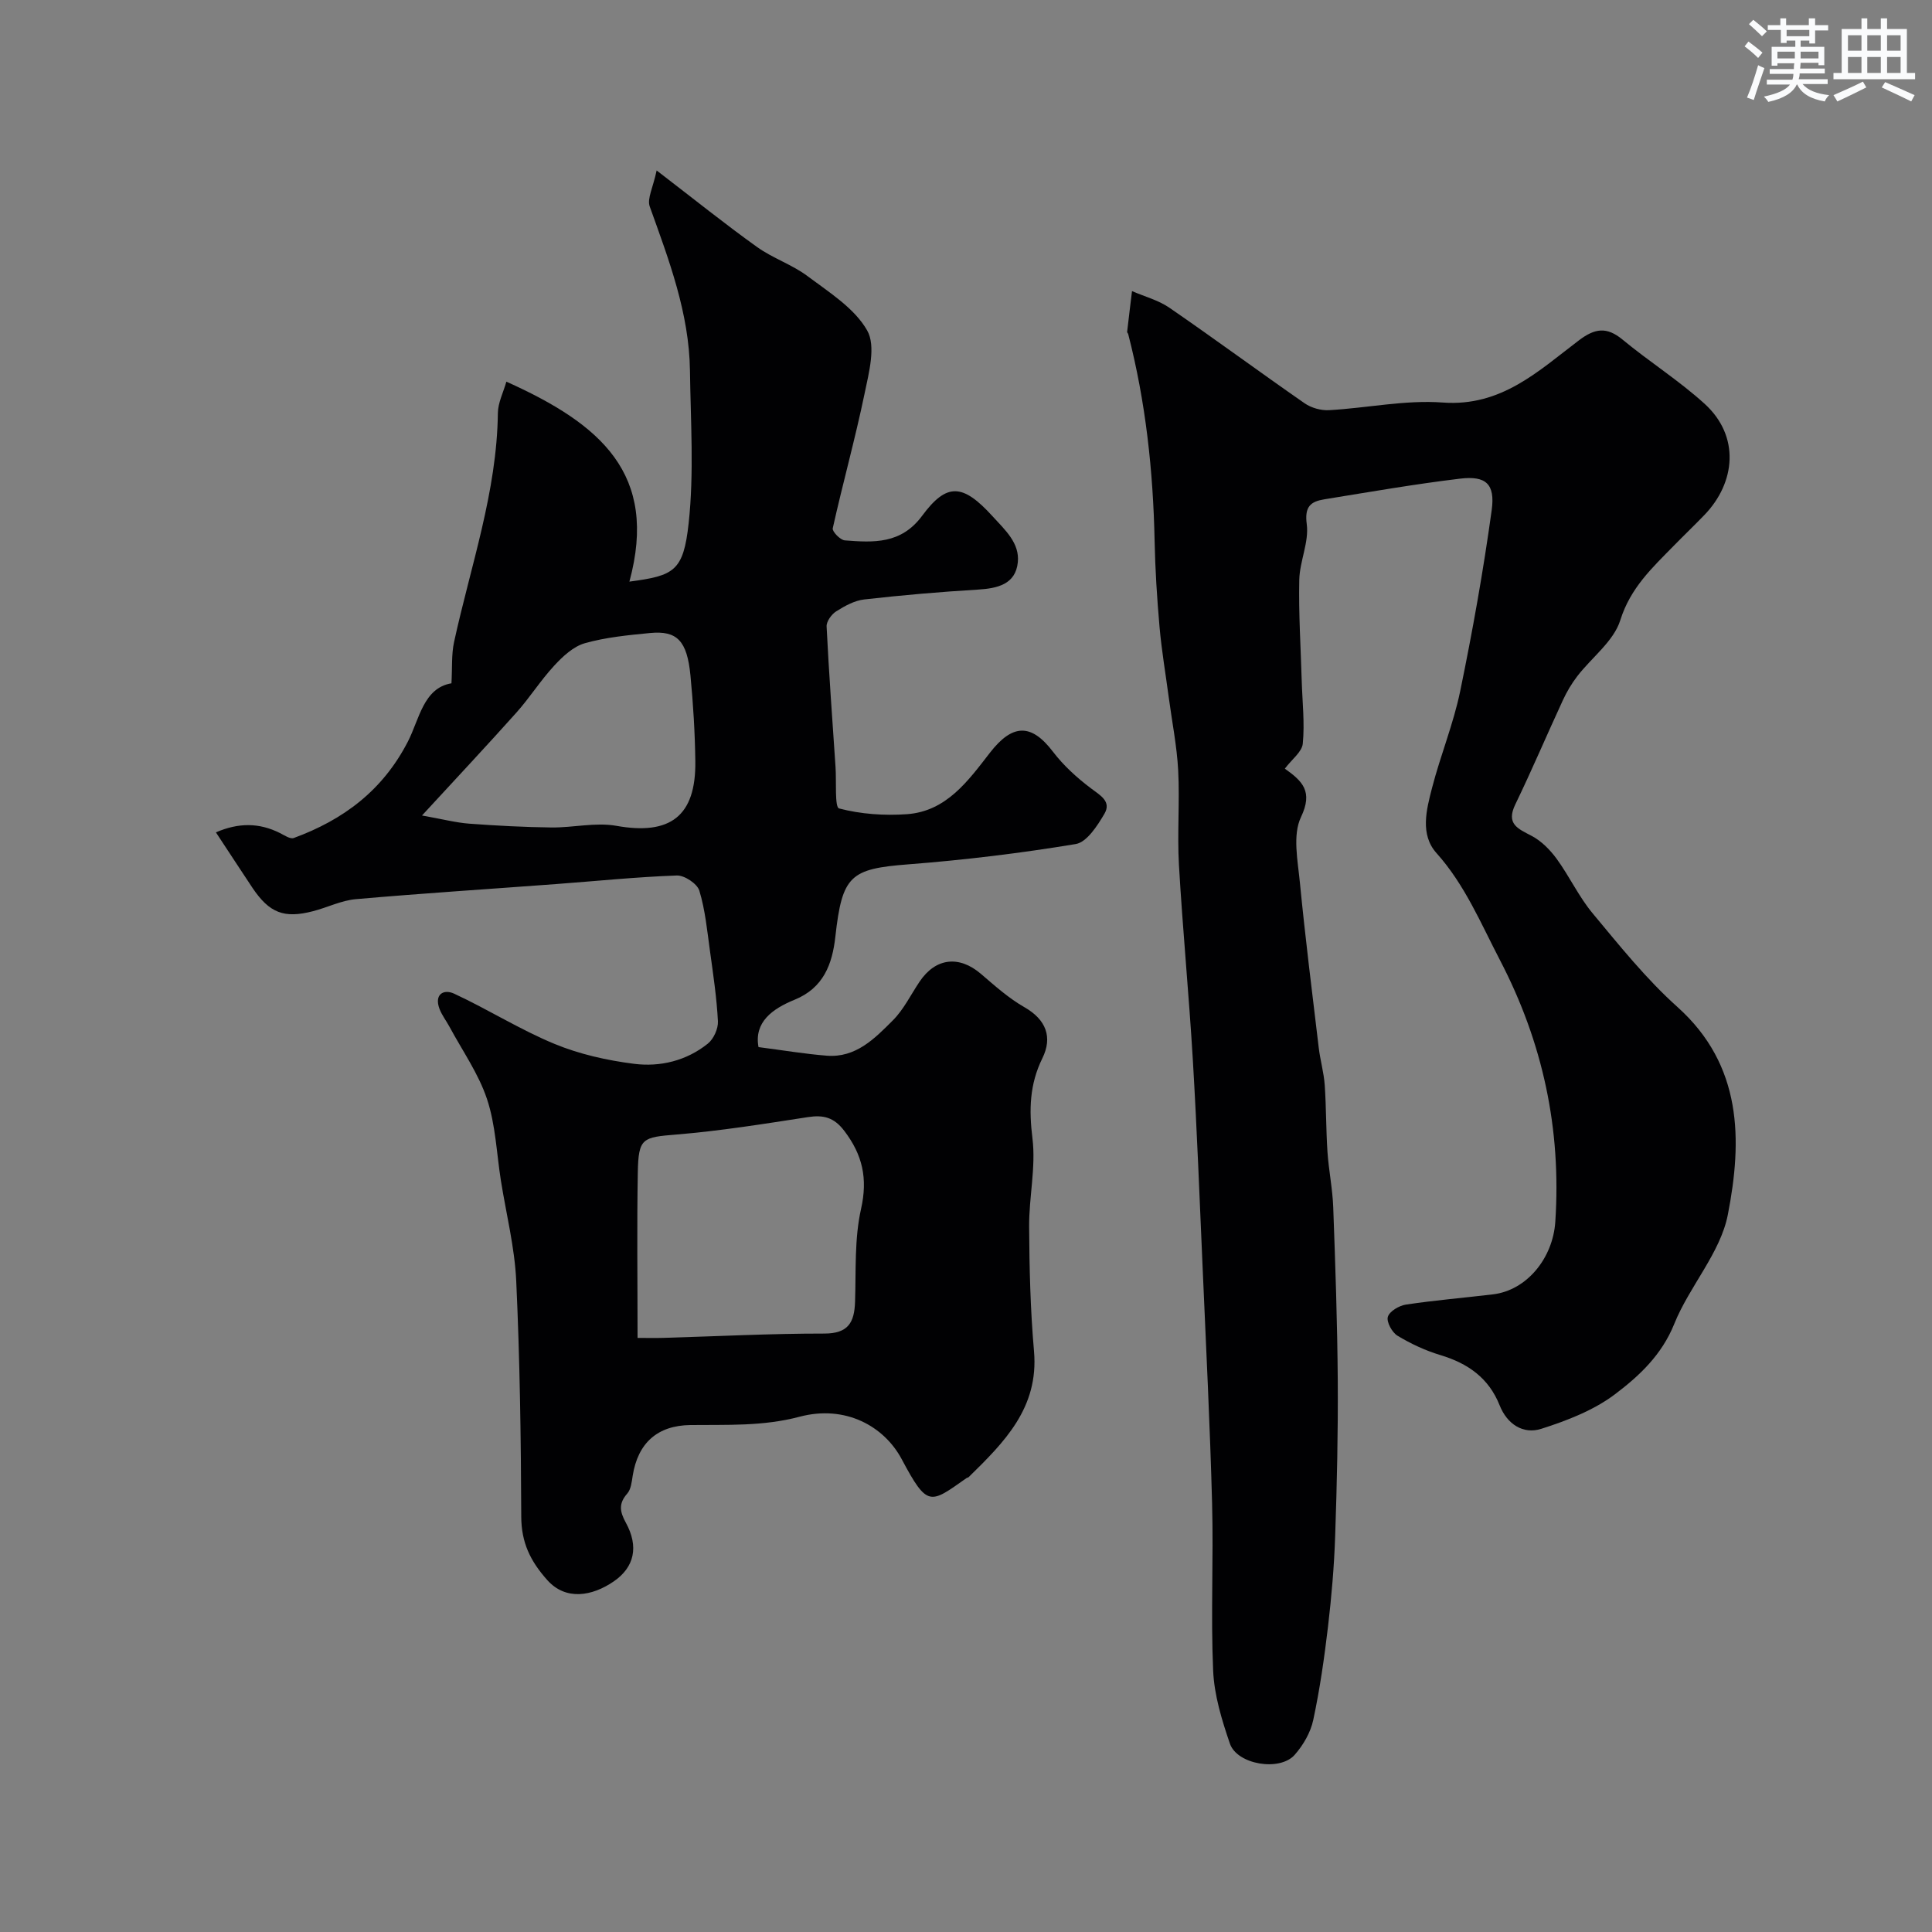
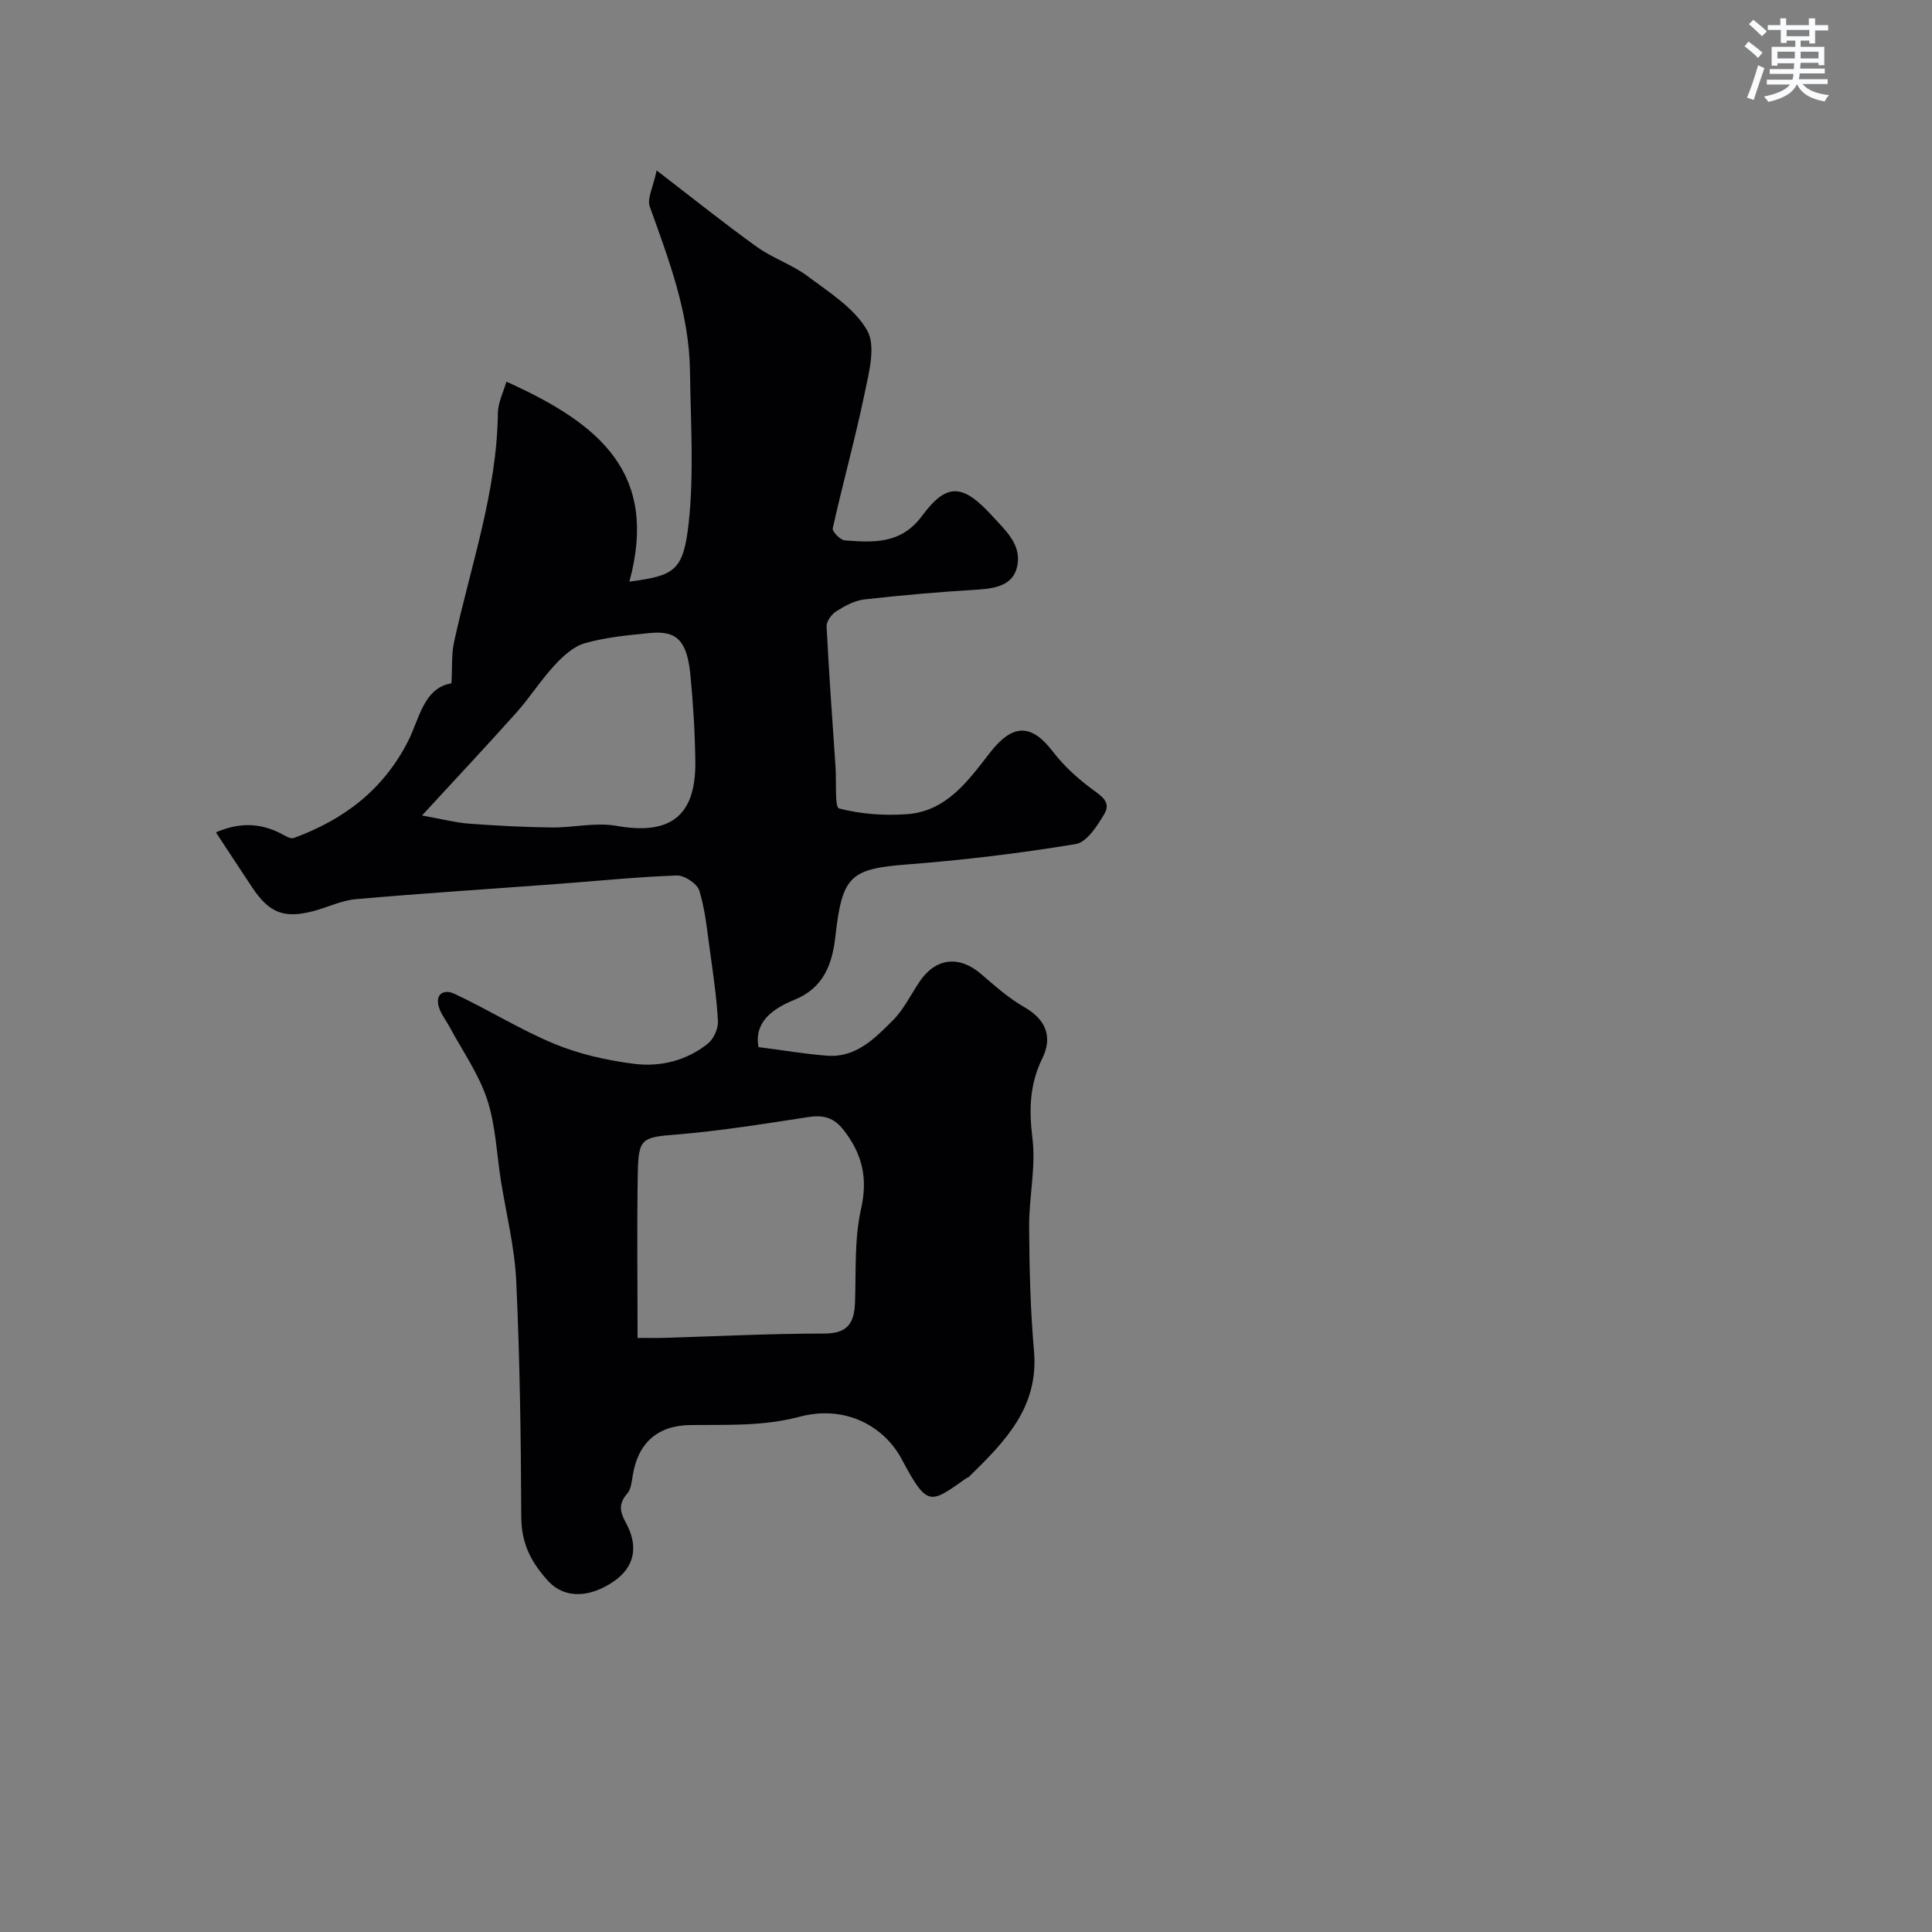
<svg xmlns="http://www.w3.org/2000/svg" enable-background="new 0 0 400 400" viewBox="0 0 400 400">
  <rect x="0" y="0" width="400" height="400" fill="#808080" stroke="none" />
  <path d="m44.7 172.33c4.69-2.02 8.95-2.02 13.27.15.92.46 2.12 1.29 2.85 1.02 10.27-3.77 18.4-9.82 23.62-19.95 2.37-4.6 3.22-11.12 9.03-12.08.18-3.24-.02-5.98.54-8.55 3.42-15.72 8.87-31.04 9.07-47.41.03-2.15 1.13-4.28 1.76-6.49 19.57 8.79 31.52 19.1 25.47 41.4 9.26-1.24 11.18-2.12 12.27-12.11 1.13-10.4.41-21.02.27-31.54-.16-11.96-4.36-22.95-8.33-34.02-.58-1.62.69-3.91 1.43-7.46 7.84 6.02 14.18 11.12 20.79 15.85 3.26 2.34 7.28 3.64 10.48 6.05 4.48 3.36 9.7 6.62 12.32 11.23 1.84 3.23.36 8.73-.53 13.03-1.94 9.36-4.52 18.6-6.6 27.93-.15.65 1.56 2.43 2.5 2.5 5.94.46 11.64.8 15.99-5.07 5.1-6.89 8.39-6.75 14.61.09 2.59 2.84 5.62 5.53 5.22 9.51-.46 4.56-4.19 5.41-8.26 5.66-7.86.47-15.72 1.15-23.55 2.04-2.01.23-4.03 1.35-5.79 2.46-.97.61-2.05 2.1-1.99 3.14.48 9.72 1.2 19.42 1.85 29.13.2 2.98-.2 8.29.73 8.54 4.49 1.18 9.38 1.52 14.05 1.19 8.2-.59 12.7-6.95 17.19-12.73 4.65-5.99 8.54-6.12 13.04-.21 2.18 2.86 4.96 5.39 7.85 7.57 1.98 1.49 4.32 2.74 2.79 5.32-1.45 2.46-3.63 5.85-5.92 6.23-11.46 1.9-23.04 3.3-34.63 4.2-12.07.93-13.72 2.29-15.14 14.99-.63 5.65-2.43 10.6-8.45 13.05-4.54 1.85-8.42 4.61-7.46 9.8 5.04.65 9.58 1.42 14.15 1.78 6 .47 9.92-3.56 13.66-7.31 2.26-2.26 3.72-5.32 5.54-8.02 3.32-4.94 8.18-5.48 12.7-1.61 2.88 2.47 5.76 5.05 9.02 6.91 4.53 2.59 5.82 6.25 3.71 10.54-2.68 5.45-2.79 10.7-2.06 16.63.73 5.97-.73 12.17-.69 18.26.05 8.6.26 17.23 1.01 25.79 1.02 11.72-6.18 18.86-13.53 26.06-.11.11-.31.11-.44.2-7.54 5.3-8.05 6.18-13.42-3.91-3.63-6.81-11.64-11.31-21.15-8.79-7.61 2.02-15.05 1.63-22.61 1.72-6.8.09-10.86 3.69-11.94 10.51-.2 1.27-.35 2.79-1.12 3.67-1.82 2.07-1.57 3.71-.3 6.03 2.72 4.95 1.78 9.23-2.51 12.17-4.48 3.07-9.92 4.01-13.75-.28-3.55-3.98-5.37-7.79-5.39-13.14-.06-16.27-.29-32.54-1.04-48.79-.32-6.97-2.08-13.88-3.18-20.81-.89-5.64-1.09-11.51-2.87-16.85-1.75-5.26-5.09-9.99-7.75-14.94-.68-1.26-1.59-2.42-2.09-3.74-1.13-3.02.87-4.15 3.04-3.14 7.02 3.26 13.64 7.45 20.78 10.4 5.18 2.14 10.87 3.41 16.45 4.12 5.43.69 10.87-.63 15.29-4.18 1.2-.96 2.16-3.08 2.09-4.61-.25-4.87-.98-9.73-1.65-14.58-.58-4.19-.98-8.47-2.2-12.48-.44-1.44-3.08-3.19-4.65-3.14-8.37.3-16.71 1.16-25.07 1.78-13.79 1.03-27.6 1.91-41.38 3.12-3.01.26-5.89 1.72-8.87 2.49-6.01 1.56-9.04.38-12.55-4.83-2.38-3.57-4.69-7.13-7.57-11.49zm87.3 104.67c2.15 0 3.78.04 5.4-.01 11.09-.32 22.17-.9 33.26-.89 4.97 0 6.23-2.31 6.37-6.58.21-6.43-.15-13.03 1.24-19.22 1.42-6.33.31-11.21-3.48-16.18-2.13-2.8-4.31-3.33-7.54-2.83-9.03 1.39-18.08 2.85-27.17 3.6-7.06.58-7.9.66-8.03 7.89-.2 11.14-.05 22.28-.05 34.22zm-44.63-108.16c4.32.77 7.02 1.48 9.76 1.69 5.67.42 11.37.72 17.05.79 4.49.05 9.12-1.11 13.44-.34 11.14 1.99 16.49-1.99 16.34-13.38-.08-5.93-.44-11.86-1.01-17.76-.7-7.19-2.77-9.32-8.37-8.78-4.53.44-9.14.88-13.49 2.11-2.37.67-4.57 2.72-6.33 4.63-2.83 3.05-5.07 6.63-7.84 9.73-6.05 6.77-12.26 13.39-19.55 21.31z" fill="#010103" />
-   <path d="m266.01 159.14c3.65 2.6 5.88 4.7 3.35 10.02-1.78 3.73-.67 9.03-.23 13.58 1.11 11.41 2.54 22.79 3.9 34.18.31 2.59 1.06 5.14 1.24 7.73.32 4.61.26 9.24.57 13.85.26 3.82 1.05 7.62 1.19 11.44.44 11.96.85 23.93.94 35.91.07 10.73-.17 21.47-.54 32.2-.21 6.25-.75 12.51-1.48 18.73-.77 6.48-1.69 12.96-3.06 19.34-.55 2.58-2.08 5.21-3.85 7.21-3.08 3.48-11.91 2.01-13.4-2.33-1.67-4.87-3.25-10.02-3.47-15.1-.51-11.53.09-23.11-.22-34.66-.43-16.21-1.25-32.4-1.95-48.6-.63-14.37-1.18-28.75-2.03-43.11-.8-13.48-2.1-26.93-2.88-40.41-.38-6.52.18-13.1-.16-19.63-.27-5.05-1.28-10.06-1.95-15.09-.65-4.87-1.48-9.72-1.91-14.6-.52-5.92-.9-11.86-1.02-17.8-.3-14.48-1.84-28.79-5.47-42.84-.04-.16-.23-.3-.22-.44.32-2.82.67-5.63 1.01-8.45 2.6 1.13 5.46 1.87 7.75 3.45 9.41 6.47 18.6 13.26 27.98 19.77 1.38.96 3.4 1.53 5.08 1.43 7.86-.44 15.78-2.16 23.54-1.58 12.11.89 19.8-6.53 28.17-12.87 3.3-2.5 5.75-2.88 9.04-.16 5.54 4.59 11.69 8.47 17 13.3 7.35 6.69 6.43 16.29-.05 23.01-2.08 2.16-4.25 4.23-6.35 6.38-4.46 4.55-8.97 8.72-11.06 15.39-1.36 4.37-5.91 7.71-8.91 11.61-1.16 1.51-2.16 3.19-2.96 4.92-3.33 7.19-6.42 14.49-9.87 21.62-1.97 4.08.53 5.02 3.4 6.53 2.01 1.06 3.8 2.88 5.16 4.74 2.66 3.65 4.59 7.86 7.47 11.31 5.57 6.69 11.07 13.57 17.52 19.35 13.51 12.11 13.45 27.63 10.45 43.02-1.55 7.94-7.95 14.81-11.09 22.6-2.57 6.4-7.22 10.75-12.2 14.52-4.41 3.35-9.97 5.5-15.33 7.21-3.76 1.2-7.08-.96-8.63-4.87-2.25-5.66-6.57-8.68-12.25-10.39-3.1-.93-6.12-2.34-8.89-4.01-1.13-.68-2.32-2.87-2-3.92.35-1.15 2.34-2.32 3.75-2.53 5.98-.9 12.02-1.4 18.03-2.12 6.94-.83 12.39-7.43 12.89-15.04 1.26-19.16-2.56-37.07-11.47-54.18-3.99-7.66-7.24-15.56-13.14-22.15-3.43-3.84-2.08-8.97-.91-13.48 1.74-6.74 4.43-13.26 5.83-20.05 2.56-12.41 4.79-24.92 6.52-37.47.75-5.45-1.23-7.15-6.55-6.51-9.4 1.13-18.75 2.76-28.11 4.28-2.82.46-4.12 1.49-3.63 5.16.49 3.7-1.47 7.66-1.55 11.53-.15 6.99.31 13.99.51 20.98.13 4.3.63 8.64.22 12.89-.14 1.71-2.25 3.25-3.72 5.2z" fill="#010103" />
  <g fill="#fafbfc">
    <path d="m361.2 9.6.8-1c.9.7 1.9 1.4 2.9 2.3l-.9 1.1c-1-1-2-1.8-2.8-2.4zm.5 10.6c.9-2.1 1.6-4.3 2.3-6.7.4.2.8.4 1.3.6-.7 2.1-1.5 4.3-2.2 6.6zm.4-15.2.9-.9c1 .8 2 1.6 2.8 2.4l-1 1c-.9-.9-1.8-1.7-2.7-2.5zm12.5-1.2h1.2v1.4h2.7v1.1h-2.7v2.7h-1.2v-.6h-1.8v1.3h4.9v3.8h-1.2v-.5h-3.7c0 .4-.1.9-.1 1.2h5.1v1h-5.2c0 .5-.1.9-.2 1.2h6v1h-5.2c1.1 1.3 2.9 2 5.5 2.3-.4.4-.7.8-.9 1.3-2.9-.5-4.8-1.6-5.7-3.5h-.1c-.8 1.7-2.7 2.9-5.9 3.6-.2-.4-.6-.8-.9-1.1 2.8-.6 4.6-1.4 5.4-2.5h-4.8v-1h5.3c.1-.3.2-.7.2-1.2h-4.9v-1h5c0-.4 0-.8.1-1.2h-3.5v.5h-1.2v-3.9h4.9v-1.3h-1.8v.5h-1.2v-2.7h-2.7v-1h2.6v-1.4h1.2v1.4h4.7v-1.4zm-6.6 8.3h3.6c0-.4 0-.9 0-1.4h-3.6zm1.9-4.6h4.7v-1.3h-4.7zm6.6 3.2h-3.7v1.4h3.7z" />
-     <path d="m385.3 3.8h1.3v2.2h2.8v-2.2h1.3v2.2h4.1v9.1h1.7v1.3h-16.9v-1.3h1.7v-9.1h4.1v-2.2zm.4 13.1.7 1.2c-1.8.9-3.8 1.9-6 2.9-.2-.4-.5-.8-.8-1.3 2.3-1 4.3-1.9 6.1-2.8zm-3.1-6.4h2.8v-3.2h-2.8zm0 4.6h2.8v-3.3h-2.8zm4-4.6h2.8v-3.2h-2.8zm0 4.6h2.8v-3.3h-2.8zm3.7 1.9c2.1.9 4.1 1.8 6.1 2.7l-.7 1.3c-2.2-1.1-4.2-2-6.1-2.9zm3.2-9.7h-2.8v3.2h2.8zm-2.8 7.8h2.8v-3.3h-2.8z" />
  </g>
</svg>